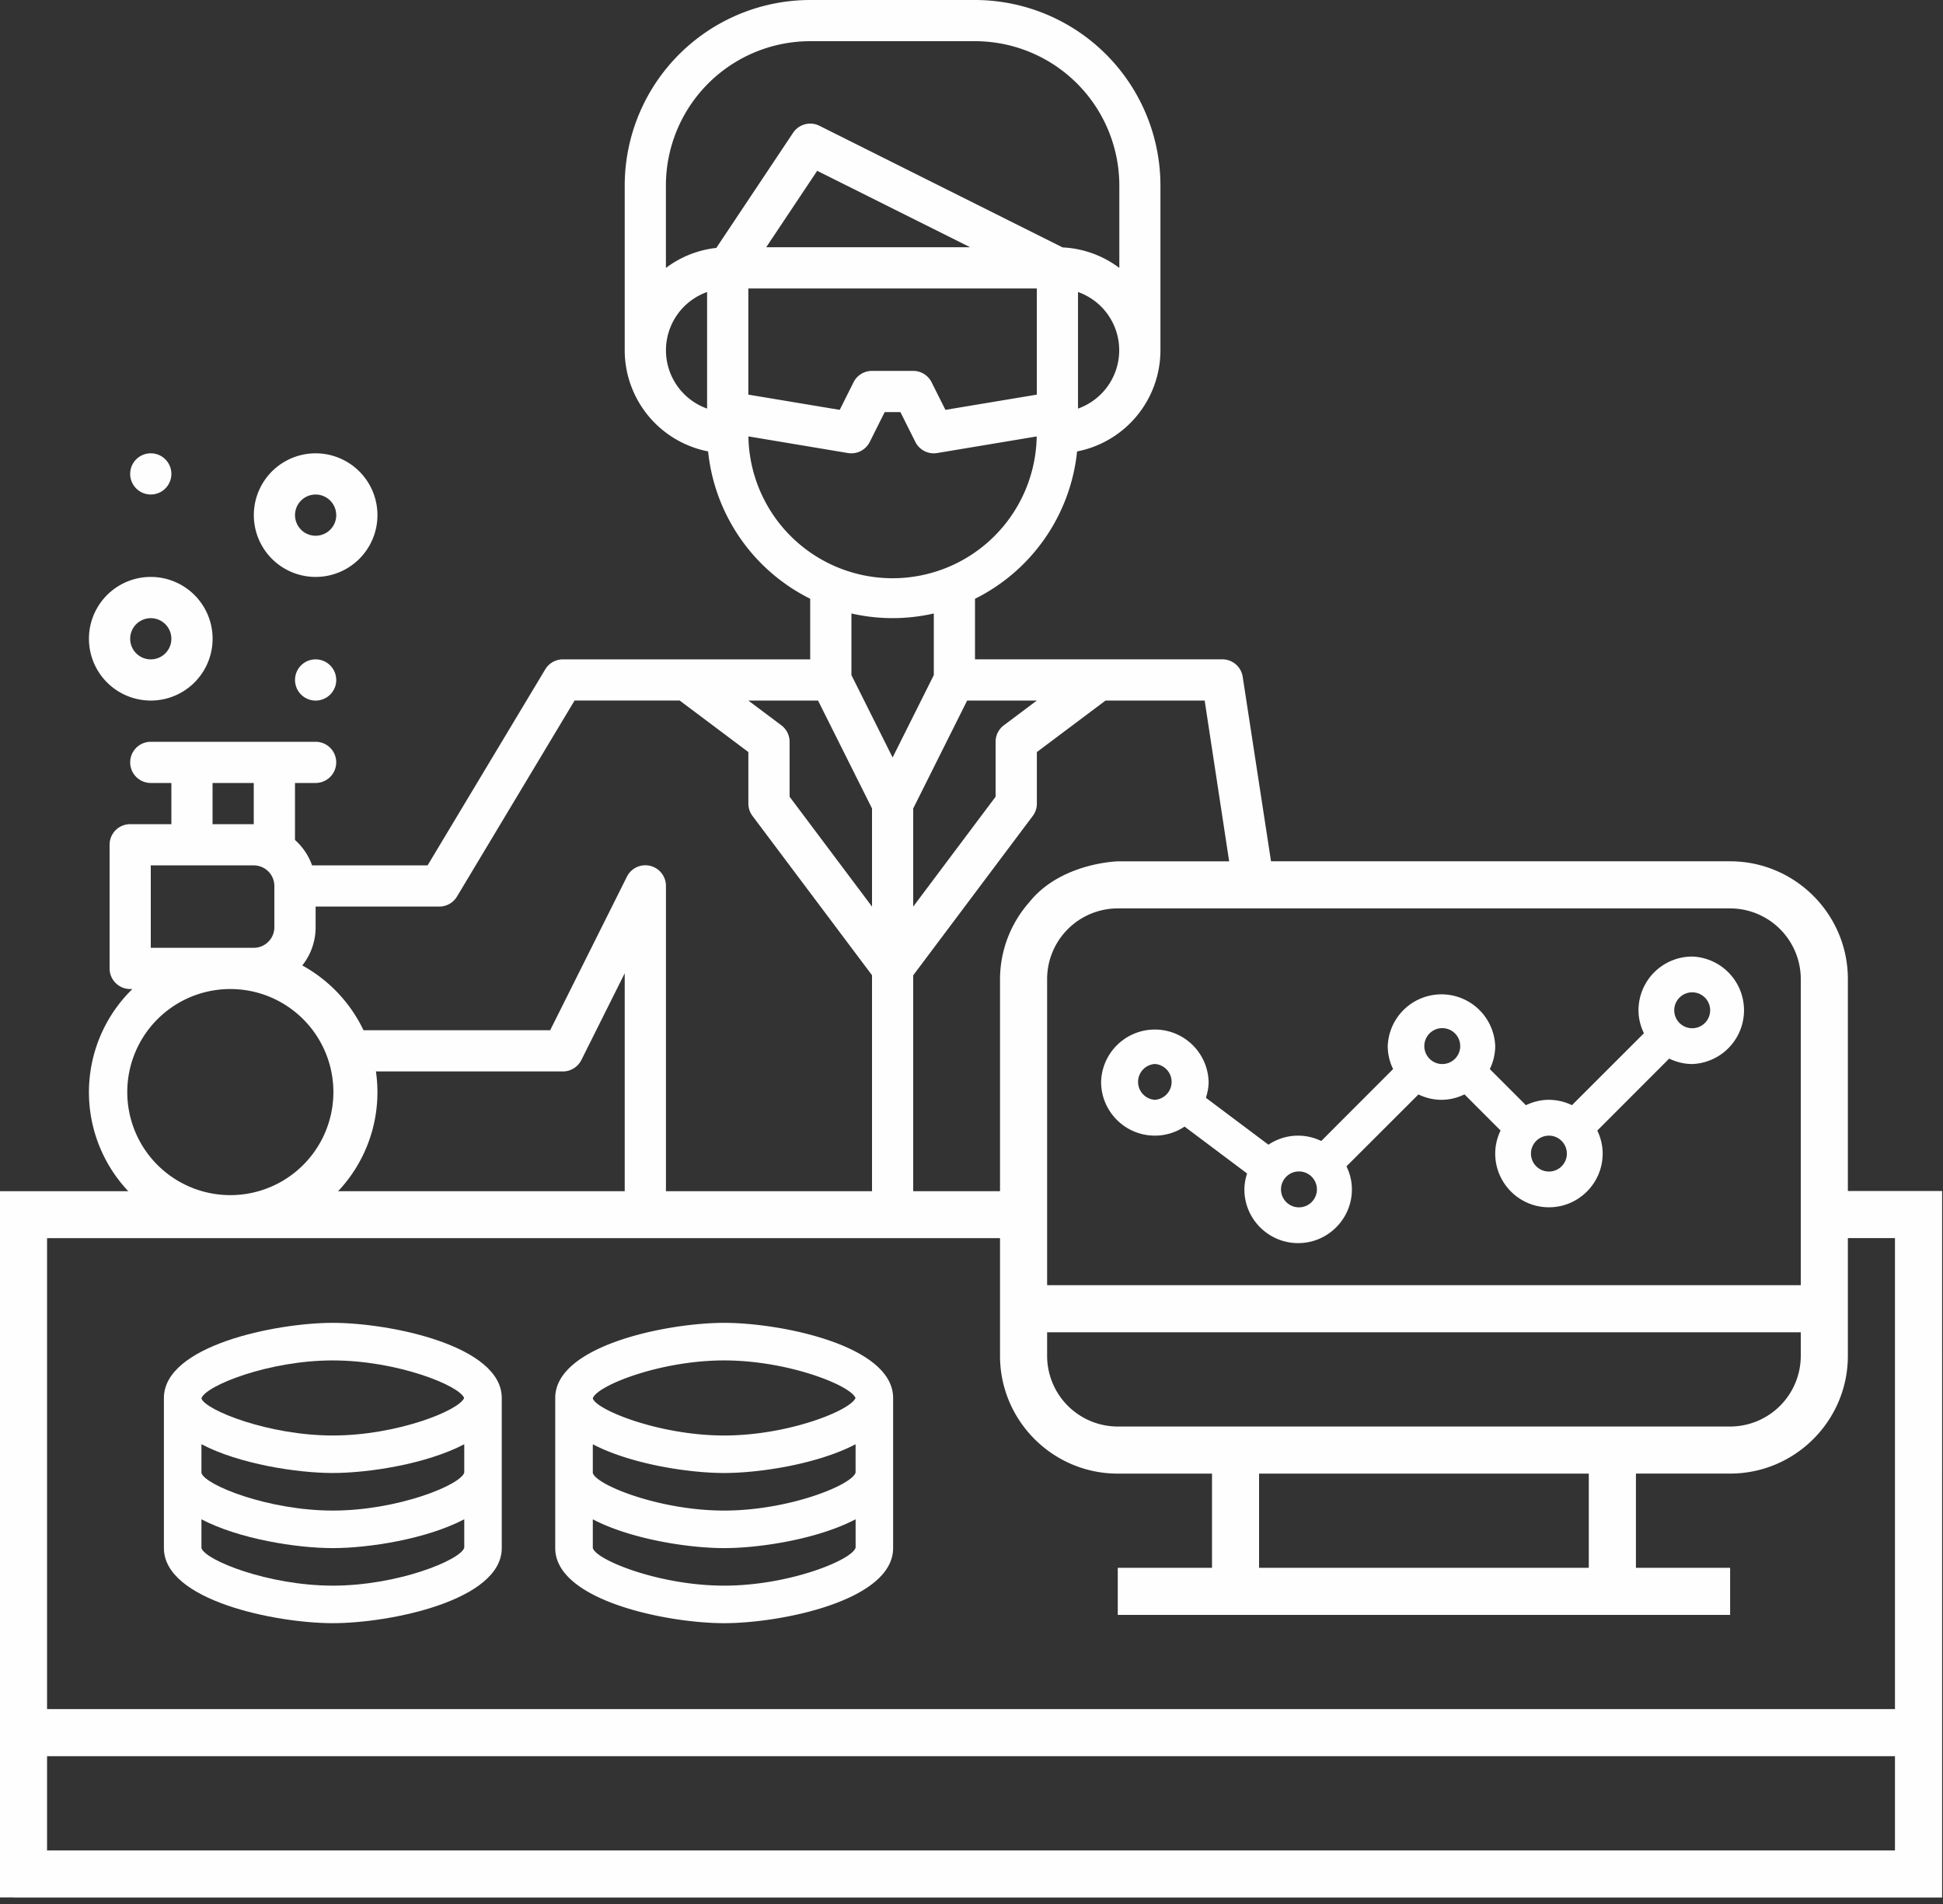
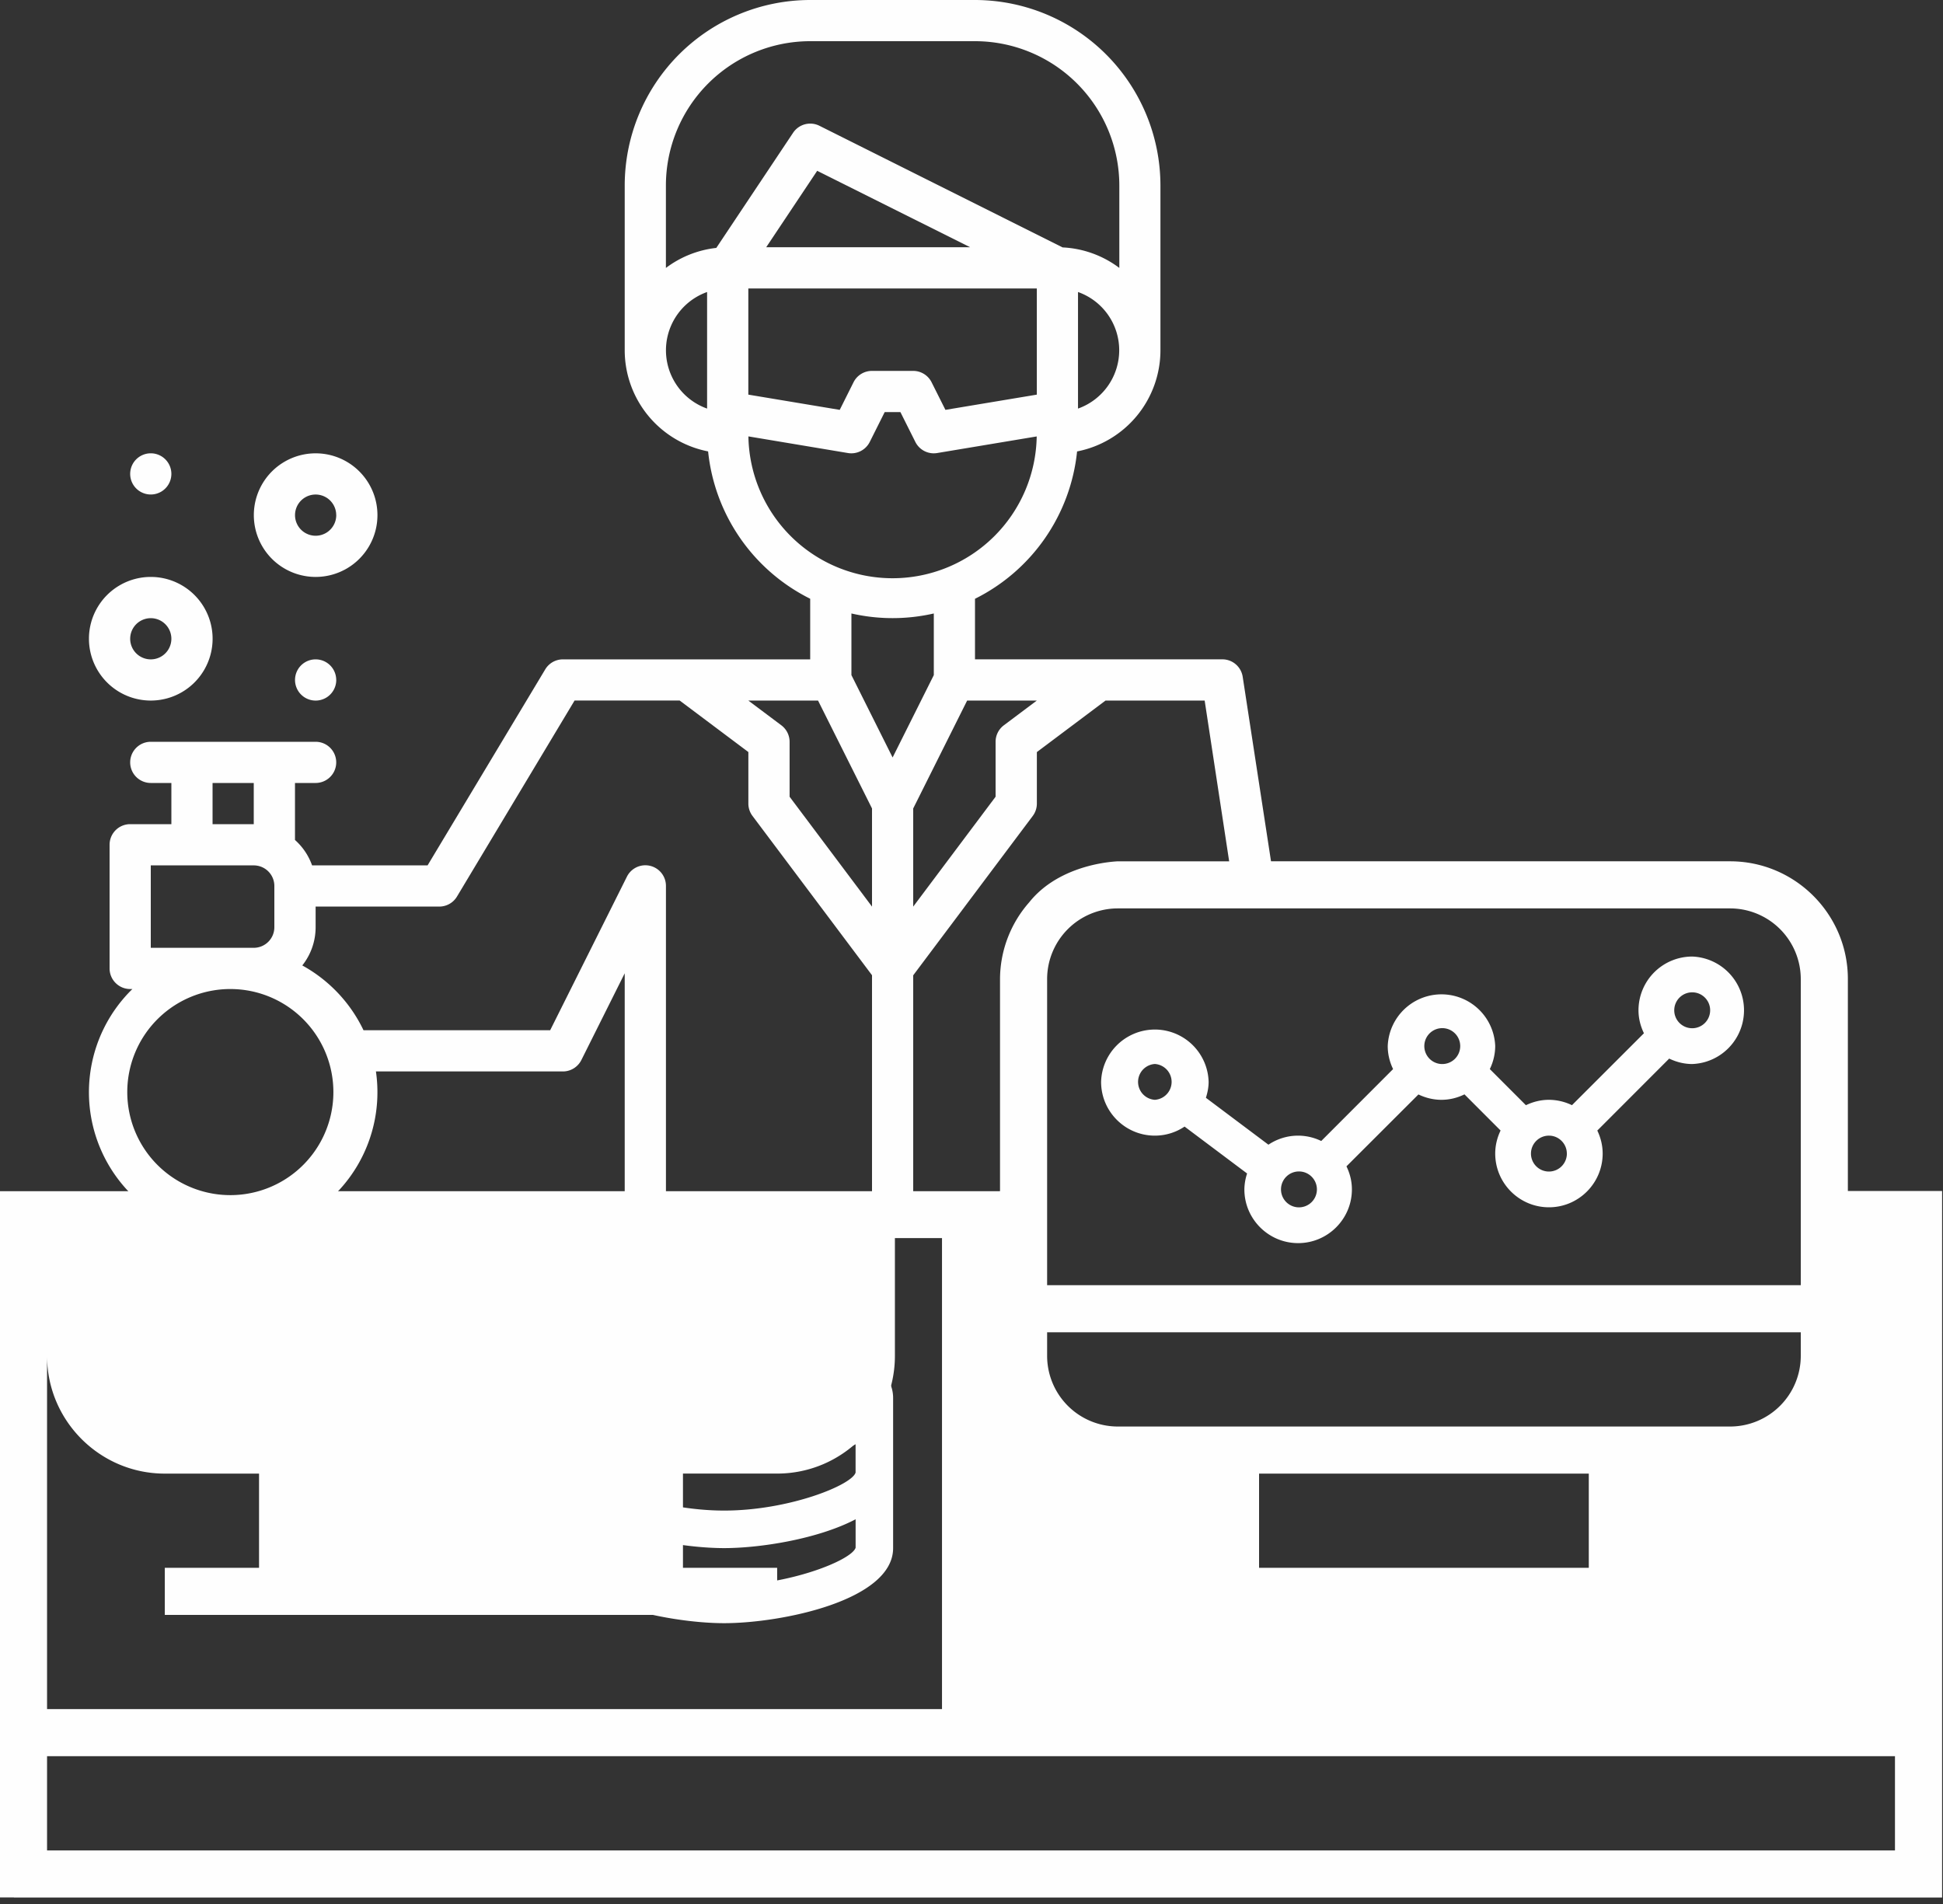
<svg xmlns="http://www.w3.org/2000/svg" width="50" height="49">
  <rect width="100%" height="100%" fill="#333333" stroke="none" />
  <g fill="#FEFEFE" fill-rule="evenodd">
    <path d="M15.254 37.168c.972.509 2.456.74 3.381.74.926 0 2.41-.231 3.382-.74v.73c-.099.324-1.722.977-3.382.977-1.66 0-3.287-.655-3.38-.966v-.741zm3.381-2.157c1.642 0 3.25.64 3.38.966-.13.325-1.738.966-3.38.966-1.657 0-3.28-.653-3.38-.952v-.005c.1-.322 1.723-.975 3.38-.975zm0 5.796c-1.66 0-3.287-.655-3.38-.966V39.1c.971.509 2.455.741 3.38.741.926 0 2.41-.232 3.383-.742v.731c-.096.322-1.722.977-3.383.977zm0 .966c1.469 0 4.348-.583 4.348-1.932v-3.864c0-1.349-2.88-1.933-4.348-1.933s-4.347.584-4.347 1.933v3.864c0 1.349 2.879 1.932 4.347 1.932zm11.083-14.391a.462.462 0 010 .922.462.462 0 010-.922m3.687 2.766a.462.462 0 110 .923.462.462 0 010-.923m3.688-3.688a.462.462 0 110 .923.462.462 0 010-.923m3.228 3.227a.462.462 0 11-.461-.461c.253 0 .46.207.46.461m3.228-4.149c.253 0 .46.207.46.461a.462.462 0 11-.461-.461m-13.83 3.688c.284 0 .547-.086.766-.233l1.609 1.207a1.35 1.35 0 00-.07.41c0 .761.621 1.382 1.383 1.382.763 0 1.384-.62 1.384-1.383 0-.213-.052-.412-.14-.593l1.852-1.85c.18.086.38.138.592.138.214 0 .412-.052.593-.14l.929.93c-.086.18-.138.38-.138.593 0 .763.62 1.383 1.383 1.383.762 0 1.382-.62 1.382-1.383 0-.213-.052-.412-.138-.592l1.85-1.852c.181.087.38.14.594.14a1.384 1.384 0 000-2.766 1.384 1.384 0 00-1.384 1.382c0 .213.053.412.14.592l-1.852 1.851a1.376 1.376 0 00-.592-.138c-.213 0-.412.052-.593.139l-.929-.93a1.37 1.37 0 00.139-.592 1.384 1.384 0 00-2.766 0c0 .213.051.412.138.592L34 29.364a1.374 1.374 0 00-.594-.138c-.283 0-.546.086-.765.233l-1.609-1.207c.041-.13.07-.266.07-.41a1.384 1.384 0 00-2.767.001c0 .762.62 1.383 1.384 1.383M4.41 16.439a.53.53 0 11-1.06 0 .53.53 0 011.06 0m1.061 0a1.59 1.59 0 10-3.182-.001 1.59 1.59 0 003.182 0m3.182-3.181a.53.53 0 11-1.061 0 .53.53 0 011.06 0m1.061 0a1.59 1.59 0 10-3.181 0 1.59 1.59 0 003.181 0m-1.06 4.242a.53.53 0 11-1.061 0 .53.53 0 011.06 0M4.41 12.196a.53.53 0 11-1.06 0 .53.53 0 011.06 0" />
    <path d="M21.91 17.374v-1.586a4.763 4.763 0 002.12 0v1.586l-1.06 2.12-1.06-2.12zm.53 5.958l-2.121-2.828V19.09a.531.531 0 00-.212-.424l-.85-.637h1.794l1.389 2.777v2.526zm0 7.424h-5.303V22.8a.53.53 0 00-1.005-.237l-1.974 3.95H9.354a3.74 3.74 0 00-1.575-1.667 1.58 1.58 0 00.343-.985v-.53h3.182a.53.53 0 00.455-.257l3.027-5.046h2.704l1.768 1.326v1.325a.53.53 0 00.106.319l3.076 4.1v5.657zm-16.44 0a2.652 2.652 0 110-5.302 2.652 2.652 0 010 5.302zm-2.12-8.485h2.65a.53.53 0 01.53.53v1.06a.53.53 0 01-.53.531H3.88v-2.12zm1.59-1.06h1.06V20.15H5.47v1.06zm13.79-9.98l2.56.428a.53.53 0 00.562-.286l.384-.767h.405l.384.767a.53.53 0 00.562.286l2.561-.427a3.71 3.71 0 01-7.419 0zm-.003-3.807h7.424v2.732l-2.352.392-.356-.71a.53.53 0 00-.474-.293h-1.06a.53.53 0 00-.475.293l-.355.71-2.352-.392V7.424zm5.708-1.061h-5.248l1.312-1.967 3.936 1.967zm-7.829.532V4.772A3.716 3.716 0 0120.85 1.06h4.242a3.717 3.717 0 013.712 3.712v2.123a2.634 2.634 0 00-1.46-.528l-6.257-3.13a.53.53 0 00-.678.18L18.433 6.38c-.47.052-.919.23-1.296.515zm1.06 3.62a1.592 1.592 0 010-3v3zm9.545 0v-3a1.59 1.59 0 011.06 1.5 1.593 1.593 0 01-1.06 1.5zm-1.06 7.514l-.849.637a.53.53 0 00-.212.424v1.414l-2.12 2.828v-2.526l1.388-2.777h1.794zM23.5 30.756V25.1l3.076-4.101a.53.53 0 00.106-.319v-1.325l1.767-1.326H31l.68 4.462c.35 0 .733.114 1.095.114l-.796-5.187a.53.53 0 00-.524-.45H25.09V15.41a4.783 4.783 0 002.627-3.792 2.655 2.655 0 002.145-2.602V4.772A4.778 4.778 0 0025.091 0h-4.242a4.778 4.778 0 00-4.773 4.772v4.243a2.655 2.655 0 002.146 2.602 4.782 4.782 0 002.627 3.792v1.56h-6.363a.53.53 0 00-.455.257l-3.028 5.045H8.031a1.587 1.587 0 00-.44-.654V20.15h.531a.53.53 0 100-1.06H3.88a.53.53 0 100 1.06h.53v1.06H3.35a.53.53 0 00-.53.53v3.183c0 .292.237.53.53.53h.057a3.712 3.712 0 106.267 2.121h4.812c.2 0 .384-.114.474-.293l1.116-2.233v6.238c0 .293.238.53.53.53h7.461v-1.06H23.5z" />
-     <path d="M48.764 43.984H1.211v-12.12h24.523v3.03c0 1.67 1.36 3.03 3.03 3.03h2.425v2.424h-2.425v1.212h15.758v-1.212h-2.424v-2.425h2.424c1.67 0 3.03-1.36 3.03-3.03v-3.03h1.212v12.121zm0 3.637H1.211v-2.425h47.553v2.425zM32.4 40.348h8.485v-2.424H32.4v2.424zm-5.454-6.061H46.34v.606a1.82 1.82 0 01-1.818 1.819H28.764a1.82 1.82 0 01-1.818-1.819v-.606zm0-9.09a1.82 1.82 0 011.818-1.819h15.758a1.82 1.82 0 011.818 1.818v7.879H26.946v-7.879zm20.606 5.454v-5.455c0-1.67-1.36-3.03-3.03-3.03H28.764c-.537.03-1.626.237-2.277 1.053a3.004 3.004 0 00-.753 1.977v5.455h-.004v.005H7.99l-2.037.52-1.91-.52H0V48.83h.358v.003h49.619V30.65h-2.425z" />
-     <path d="M5.184 37.168c.972.509 2.456.74 3.38.74.926 0 2.41-.231 3.383-.74v.73c-.099.324-1.723.977-3.382.977-1.66 0-3.287-.655-3.381-.966v-.741zm3.38-2.157c1.643 0 3.25.64 3.38.966-.13.325-1.737.966-3.38.966-1.656 0-3.278-.653-3.38-.952v-.005c.102-.322 1.724-.975 3.38-.975zm0 5.796c-1.66 0-3.286-.655-3.38-.966V39.1c.972.509 2.456.741 3.38.741.926 0 2.41-.232 3.383-.742v.731c-.095.322-1.721.977-3.382.977zm0 .966c1.469 0 4.348-.583 4.348-1.932v-3.864c0-1.349-2.879-1.933-4.347-1.933-1.469 0-4.347.584-4.347 1.933v3.864c0 1.349 2.878 1.932 4.347 1.932z" />
+     <path d="M48.764 43.984H1.211v-12.12v3.03c0 1.67 1.36 3.03 3.03 3.03h2.425v2.424h-2.425v1.212h15.758v-1.212h-2.424v-2.425h2.424c1.67 0 3.03-1.36 3.03-3.03v-3.03h1.212v12.121zm0 3.637H1.211v-2.425h47.553v2.425zM32.4 40.348h8.485v-2.424H32.4v2.424zm-5.454-6.061H46.34v.606a1.82 1.82 0 01-1.818 1.819H28.764a1.82 1.82 0 01-1.818-1.819v-.606zm0-9.09a1.82 1.82 0 011.818-1.819h15.758a1.82 1.82 0 011.818 1.818v7.879H26.946v-7.879zm20.606 5.454v-5.455c0-1.67-1.36-3.03-3.03-3.03H28.764c-.537.03-1.626.237-2.277 1.053a3.004 3.004 0 00-.753 1.977v5.455h-.004v.005H7.99l-2.037.52-1.91-.52H0V48.83h.358v.003h49.619V30.65h-2.425z" />
  </g>
</svg>